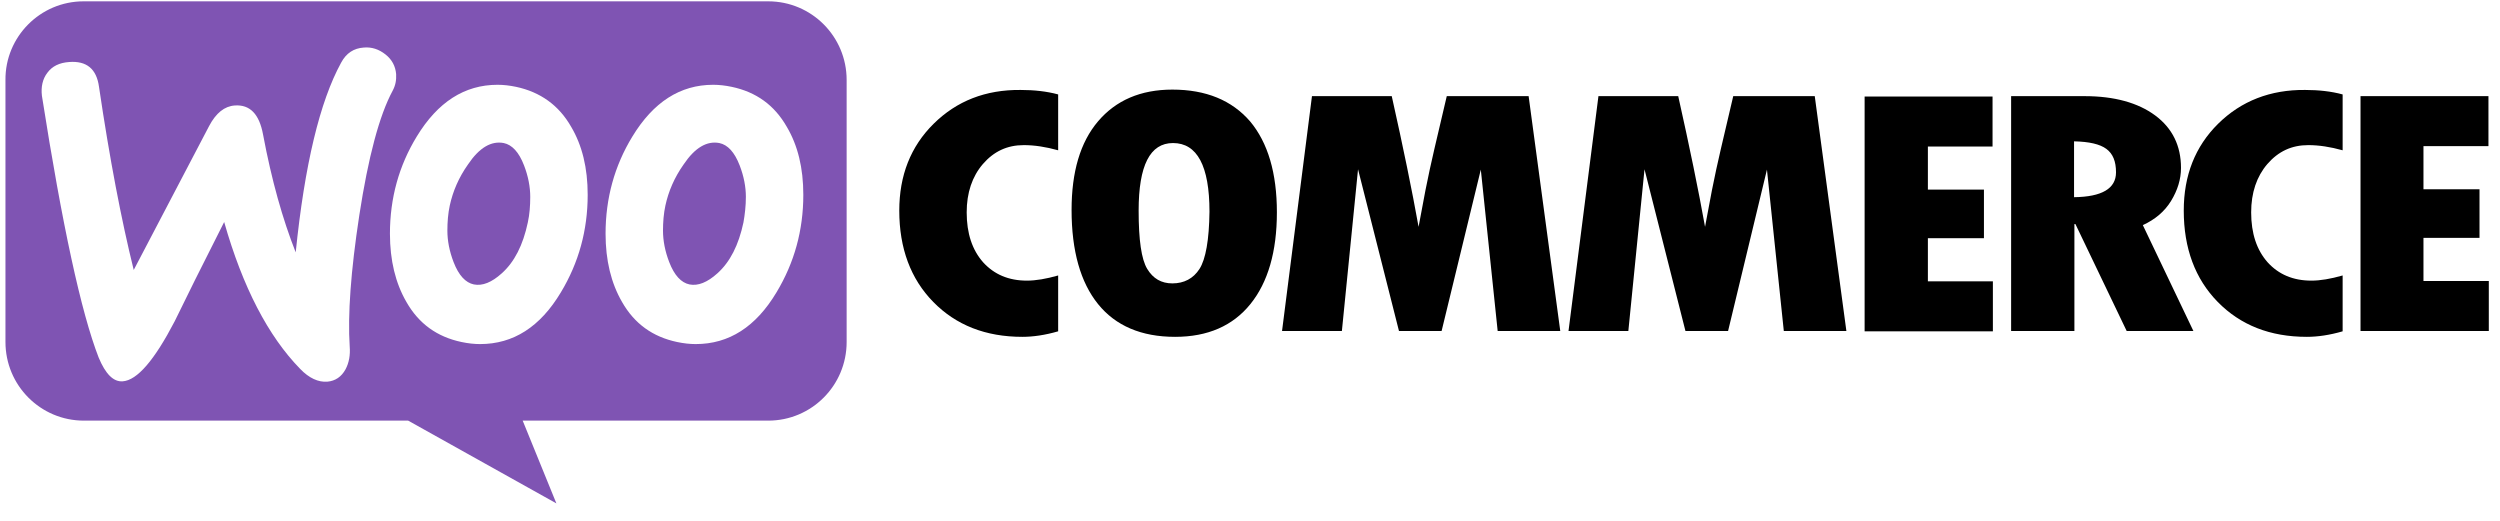
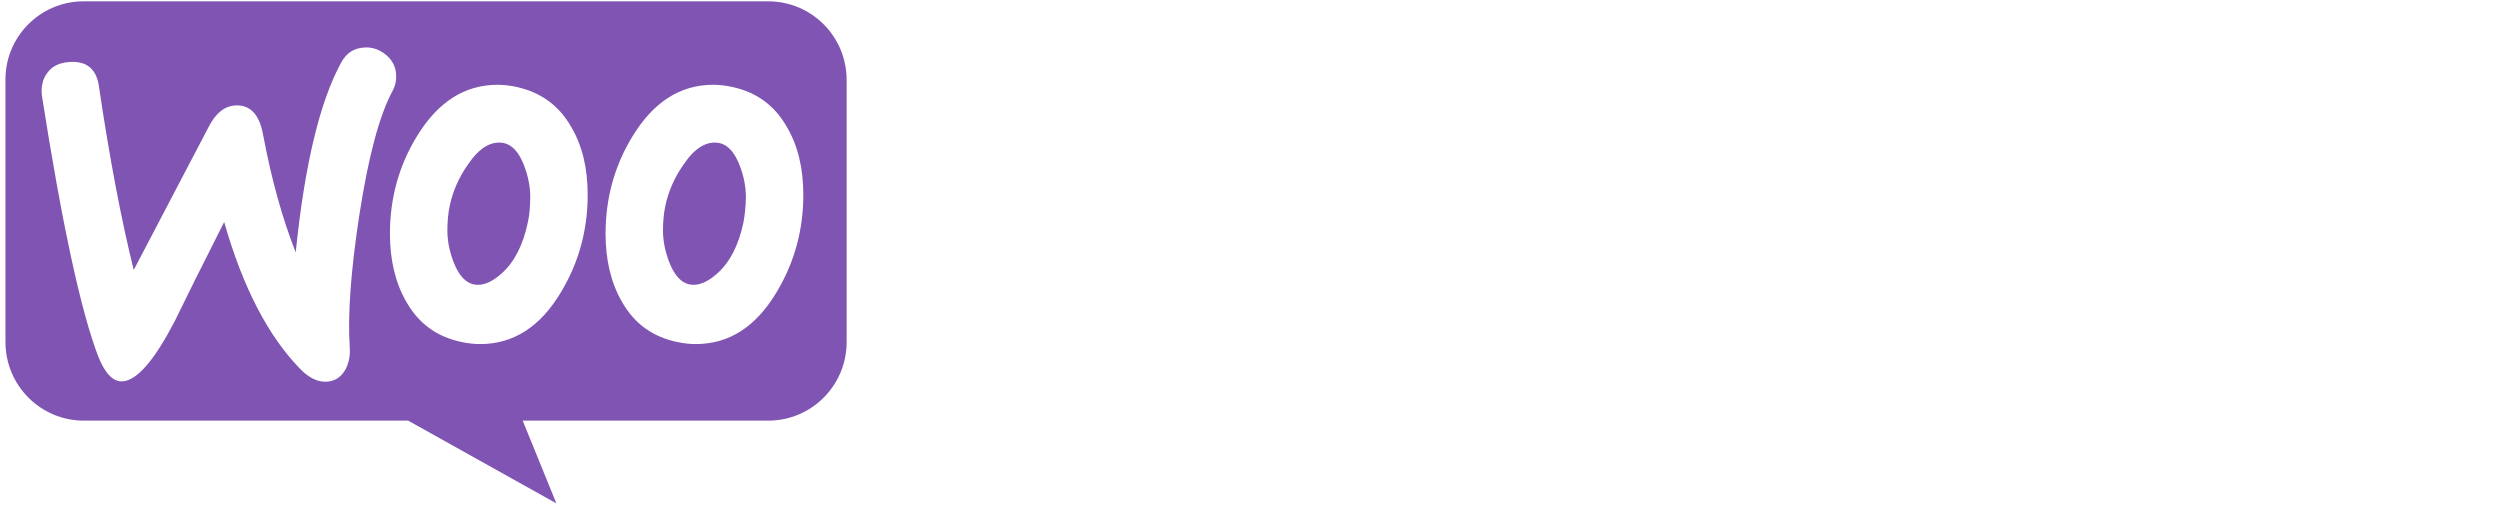
<svg xmlns="http://www.w3.org/2000/svg" width="163" height="34" viewBox="0 0 163 34" fill="none">
  <g clip-path="url(#clip0_27_1232)">
    <path fill-rule="evenodd" clip-rule="evenodd" d="M50.089 0.087H5.446C2.62 0.087 0.333 2.403 0.356 5.213V22.299C0.356 25.132 2.643 27.425 5.468 27.425H26.612L36.276 32.821L34.079 27.425H50.089C52.914 27.425 55.201 25.132 55.201 22.299V5.213C55.201 2.38 52.914 0.087 50.089 0.087ZM4.504 4.044C3.876 4.089 3.405 4.314 3.091 4.741C2.777 5.145 2.665 5.662 2.733 6.247C4.055 14.678 5.289 20.366 6.432 23.311C6.881 24.39 7.396 24.907 8.002 24.862C8.944 24.795 10.065 23.491 11.388 20.95C12.083 19.512 13.159 17.353 14.616 14.476C15.827 18.725 17.486 21.917 19.572 24.053C20.155 24.66 20.76 24.93 21.343 24.885C21.859 24.84 22.262 24.57 22.532 24.075C22.756 23.648 22.846 23.154 22.801 22.591C22.666 20.546 22.868 17.691 23.428 14.026C24.011 10.249 24.729 7.529 25.603 5.91C25.783 5.573 25.85 5.235 25.828 4.831C25.783 4.314 25.559 3.886 25.133 3.549C24.707 3.212 24.236 3.055 23.72 3.1C23.07 3.144 22.576 3.459 22.24 4.089C20.85 6.629 19.863 10.743 19.28 16.454C18.428 14.296 17.711 11.755 17.15 8.765C16.904 7.439 16.298 6.809 15.312 6.877C14.639 6.921 14.078 7.371 13.63 8.225L8.719 17.601C7.912 14.341 7.15 10.361 6.455 5.662C6.298 4.493 5.647 3.954 4.504 4.044ZM47.712 5.663C49.304 6 50.492 6.854 51.3 8.27C52.017 9.485 52.376 10.946 52.376 12.7C52.376 15.015 51.793 17.128 50.627 19.062C49.282 21.31 47.533 22.434 45.358 22.434C44.977 22.434 44.573 22.389 44.147 22.299C42.555 21.962 41.367 21.108 40.559 19.692C39.842 18.455 39.483 16.971 39.483 15.24C39.483 12.924 40.066 10.811 41.232 8.9C42.6 6.652 44.349 5.528 46.501 5.528C46.882 5.528 47.286 5.573 47.712 5.663ZM46.77 17.825C47.6 17.084 48.16 15.982 48.474 14.498C48.564 13.981 48.631 13.419 48.631 12.834C48.631 12.182 48.497 11.485 48.228 10.789C47.891 9.912 47.443 9.44 46.905 9.327C46.098 9.17 45.313 9.619 44.573 10.721C43.968 11.575 43.586 12.475 43.385 13.396C43.272 13.914 43.227 14.476 43.227 15.038C43.227 15.69 43.362 16.387 43.631 17.084C43.968 17.96 44.416 18.432 44.954 18.545C45.515 18.657 46.12 18.41 46.77 17.825ZM37.241 8.27C36.433 6.854 35.223 6 33.653 5.663C33.227 5.573 32.824 5.528 32.442 5.528C30.29 5.528 28.541 6.652 27.173 8.9C26.007 10.811 25.424 12.924 25.424 15.24C25.424 16.971 25.783 18.455 26.5 19.692C27.308 21.108 28.496 21.962 30.088 22.299C30.514 22.389 30.918 22.434 31.299 22.434C33.474 22.434 35.223 21.31 36.568 19.062C37.734 17.128 38.317 15.015 38.317 12.7C38.317 10.946 37.958 9.485 37.241 8.27ZM34.415 14.498C34.102 15.982 33.541 17.084 32.711 17.825C32.061 18.41 31.456 18.657 30.895 18.545C30.357 18.432 29.909 17.96 29.572 17.084C29.303 16.387 29.169 15.69 29.169 15.038C29.169 14.476 29.213 13.914 29.326 13.396C29.527 12.475 29.909 11.575 30.514 10.721C31.254 9.619 32.039 9.17 32.846 9.327C33.384 9.44 33.833 9.912 34.169 10.789C34.438 11.485 34.572 12.182 34.572 12.834C34.572 13.419 34.528 13.981 34.415 14.498Z" fill="#7F54B3" />
-     <path d="M60.875 8.068C59.373 9.552 58.633 11.44 58.633 13.733C58.633 16.184 59.373 18.185 60.853 19.691C62.333 21.198 64.261 21.962 66.66 21.962C67.355 21.962 68.14 21.85 68.992 21.602V17.96C68.207 18.185 67.535 18.297 66.952 18.297C65.763 18.297 64.822 17.893 64.104 17.106C63.386 16.297 63.028 15.217 63.028 13.846C63.028 12.565 63.386 11.508 64.082 10.698C64.799 9.867 65.674 9.462 66.75 9.462C67.445 9.462 68.185 9.574 68.992 9.799V6.157C68.252 5.955 67.422 5.865 66.548 5.865C64.261 5.842 62.377 6.584 60.875 8.068ZM76.436 5.842C74.374 5.842 72.759 6.539 71.593 7.911C70.427 9.282 69.867 11.216 69.867 13.689C69.867 16.364 70.45 18.41 71.593 19.826C72.737 21.243 74.418 21.962 76.616 21.962C78.746 21.962 80.383 21.243 81.526 19.826C82.67 18.41 83.253 16.409 83.253 13.846C83.253 11.283 82.67 9.305 81.504 7.911C80.315 6.539 78.634 5.842 76.436 5.842ZM78.208 17.533C77.804 18.163 77.199 18.477 76.436 18.477C75.719 18.477 75.181 18.163 74.799 17.533C74.418 16.904 74.239 15.645 74.239 13.733C74.239 10.788 74.979 9.327 76.481 9.327C78.051 9.327 78.858 10.811 78.858 13.801C78.836 15.645 78.611 16.904 78.208 17.533ZM94.329 6.269L93.522 9.709C93.32 10.586 93.119 11.485 92.939 12.407L92.491 14.79C92.065 12.407 91.482 9.574 90.742 6.269H85.54L83.589 21.58H87.491L88.544 11.036L91.213 21.58H93.993L96.549 11.058L97.648 21.58H101.729L99.666 6.269H94.329ZM113.007 6.269L112.2 9.709C111.998 10.586 111.797 11.485 111.617 12.407L111.169 14.79C110.743 12.407 110.16 9.574 109.42 6.269H104.218L102.267 21.58H106.168L107.222 11.036L109.891 21.58H112.671L115.205 11.058L116.304 21.58H120.384L118.322 6.269H113.007ZM125.698 15.532H129.353V12.362H125.698V9.552H129.914V6.292H121.573V21.602H129.936V18.342H125.698V15.532ZM141.551 13.104C141.977 12.407 142.201 11.688 142.201 10.946C142.201 9.507 141.641 8.36 140.52 7.528C139.399 6.697 137.852 6.269 135.923 6.269H131.125V21.58H135.251V14.61H135.318L138.659 21.58H143.009L139.713 14.678C140.497 14.318 141.125 13.801 141.551 13.104ZM135.228 12.857V9.215C136.215 9.237 136.91 9.394 137.336 9.709C137.762 10.024 137.964 10.519 137.964 11.238C137.964 12.295 137.044 12.834 135.228 12.857ZM144.623 8.068C143.121 9.552 142.381 11.44 142.381 13.733C142.381 16.184 143.121 18.185 144.601 19.691C146.081 21.198 148.008 21.962 150.408 21.962C151.103 21.962 151.889 21.85 152.74 21.602V17.96C151.956 18.185 151.282 18.297 150.699 18.297C149.511 18.297 148.57 17.893 147.852 17.106C147.134 16.297 146.776 15.217 146.776 13.846C146.776 12.565 147.134 11.508 147.829 10.698C148.547 9.867 149.421 9.462 150.497 9.462C151.192 9.462 151.933 9.574 152.74 9.799V6.157C152 5.955 151.171 5.865 150.297 5.865C148.031 5.842 146.126 6.584 144.623 8.068ZM158.01 18.297V15.51H161.664V12.34H158.01V9.529H162.247V6.269H153.906V21.58H162.27V18.32H158.01V18.297Z" fill="black" />
  </g>
  <defs>
    <clipPath id="clip0_27_1232">
      <rect width="161.913" height="33.044" fill="white" transform="translate(0.355 0.087)" />
    </clipPath>
  </defs>
</svg>